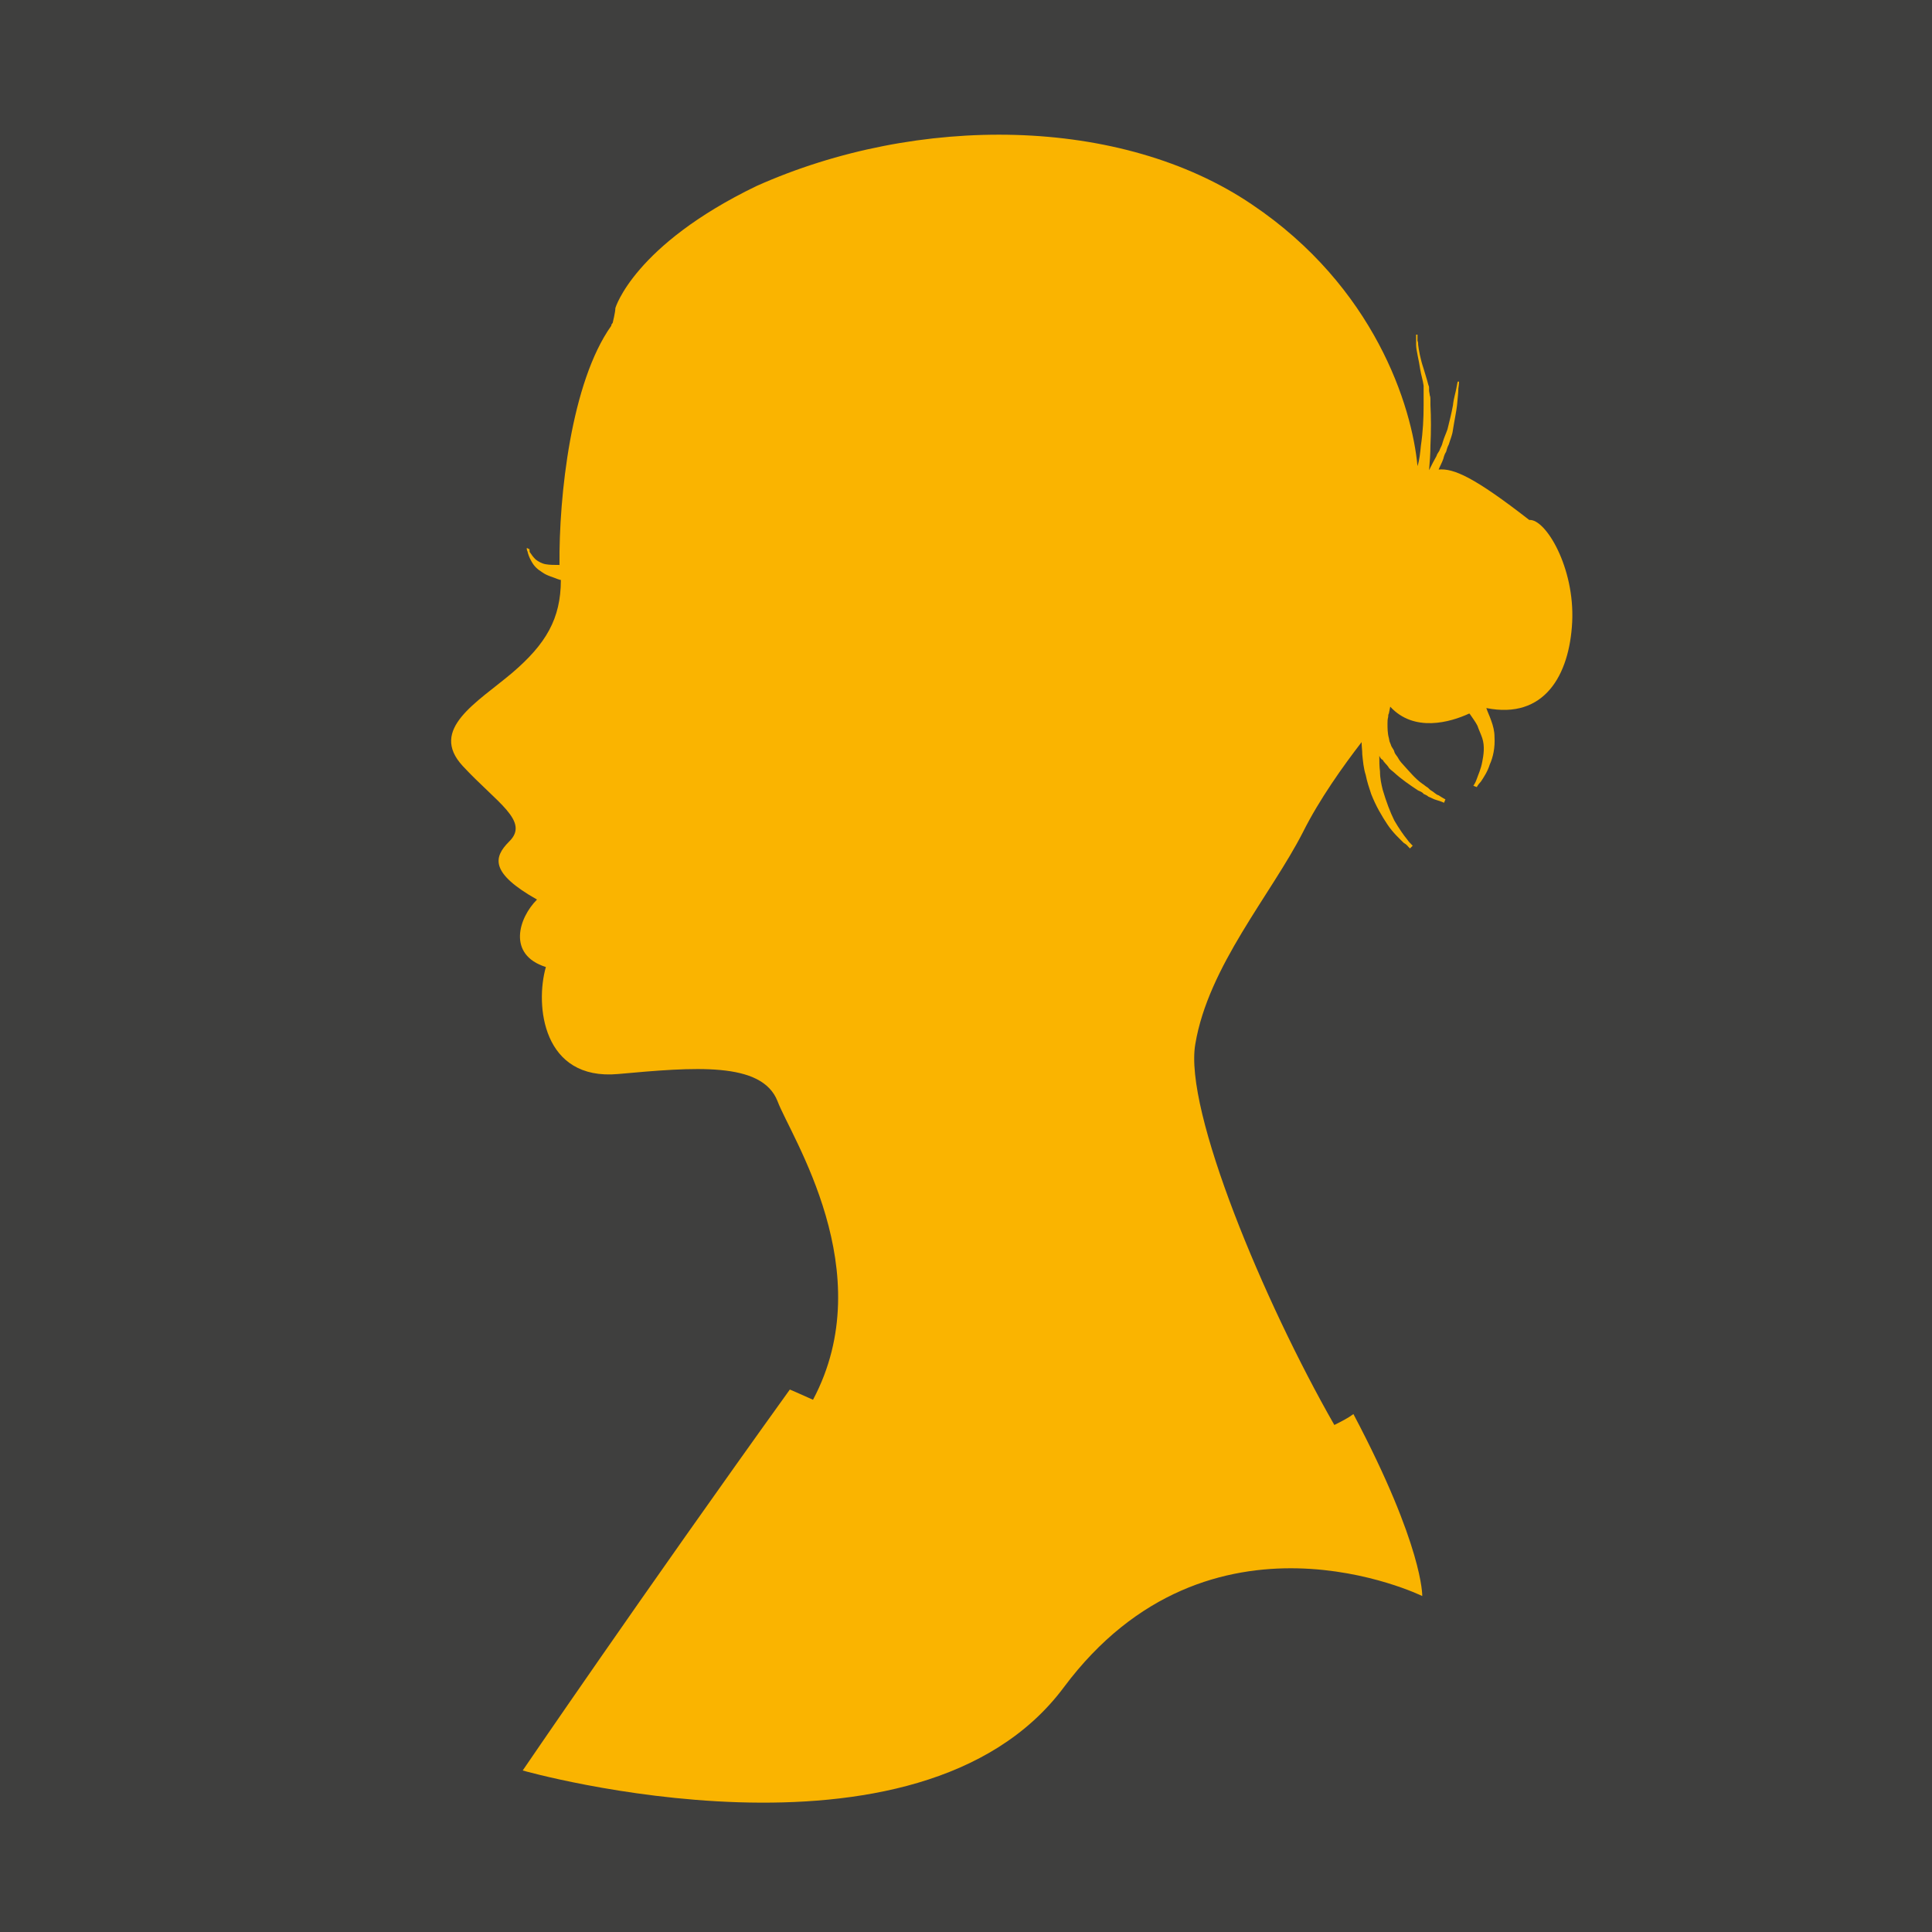
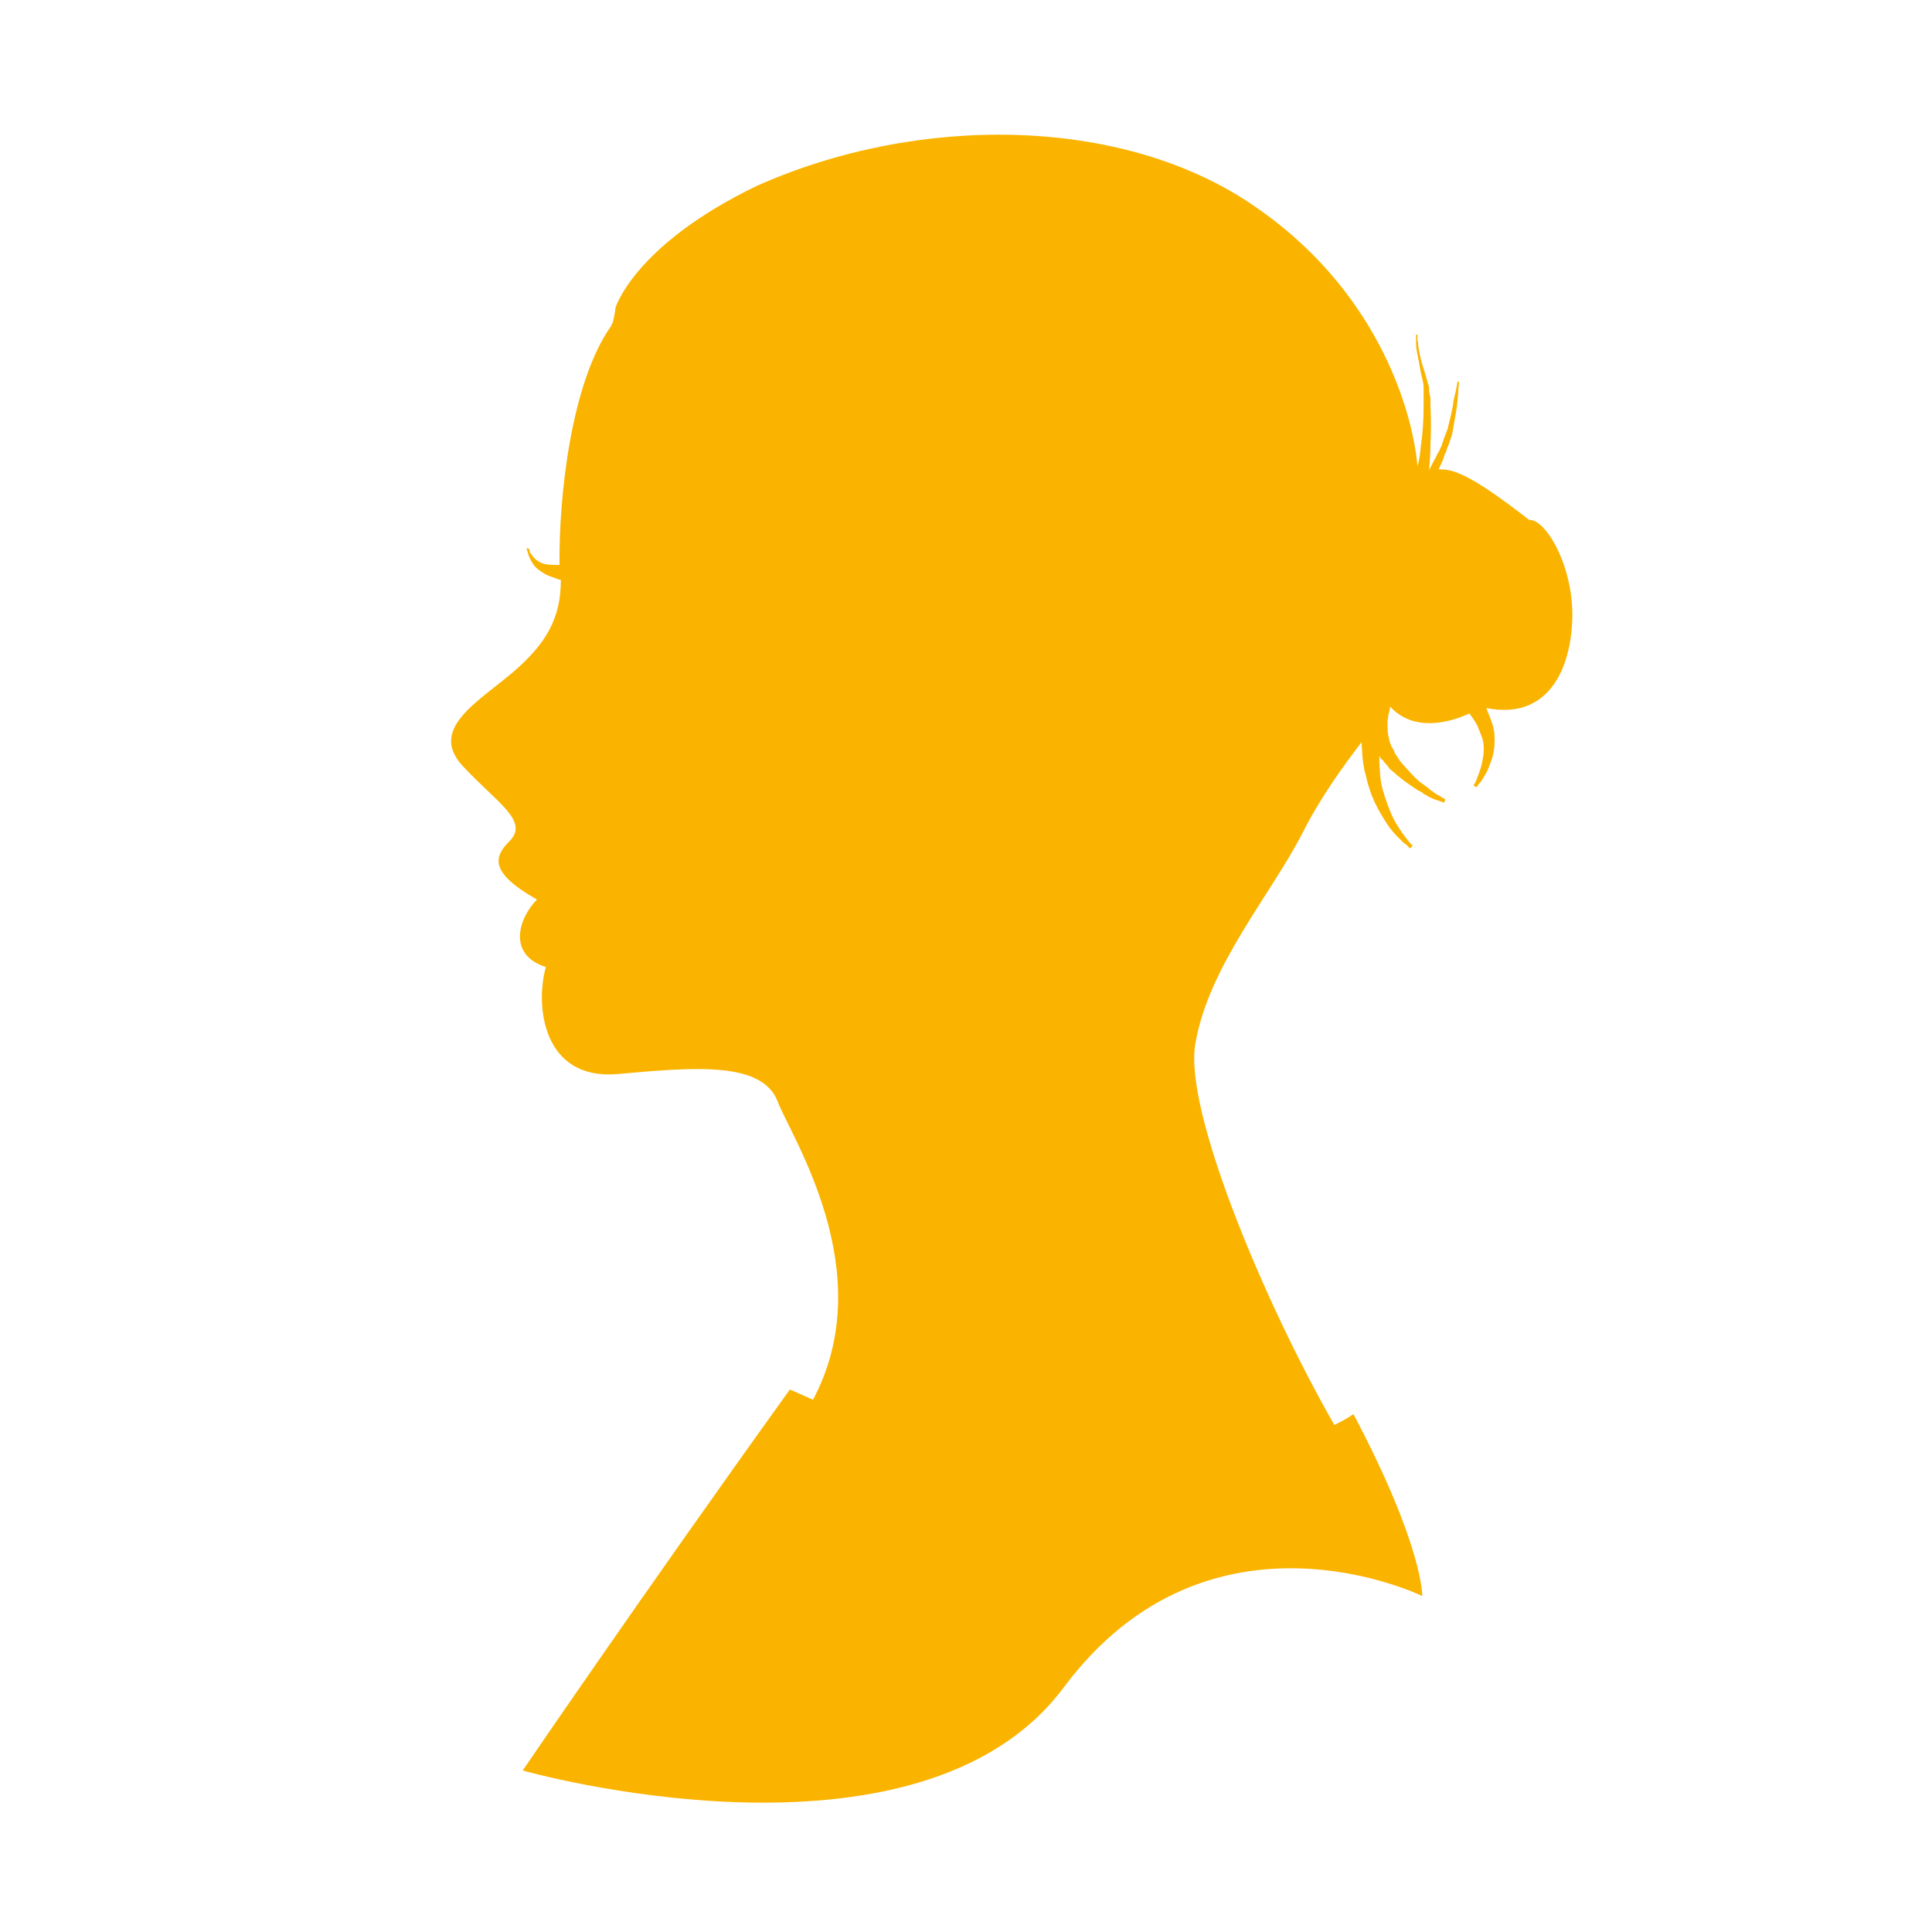
<svg xmlns="http://www.w3.org/2000/svg" version="1.1" id="Ebene_1" x="0px" y="0px" viewBox="0 0 283.5 283.5" style="enable-background:new 0 0 283.5 283.5;" xml:space="preserve">
  <style type="text/css">
	.st0{fill:#3F3F3E;}
	.st1{fill:none;}
	.st2{fill:#FAB400;}
</style>
-   <rect x="-0.8" y="-0.6" class="st0" width="285.1" height="285.3" />
-   <rect x="21.9" y="155.6" class="st1" width="251.3" height="60.8" />
-   <rect x="78.9" y="212" class="st1" width="129.6" height="50.9" />
  <path class="st2" d="M198.6,207.5c-0.8,0.6-1.8,1.1-2.8,1.6c-10.3-18-22.1-46.2-20.4-55.9c1.9-11.4,11.1-21.9,15.8-31.1  c2.4-4.8,5.9-9.7,8.6-13.2c0,0.6,0.1,1.2,0.1,1.8c0.1,1,0.2,2.1,0.5,3c0.2,1,0.5,1.9,0.8,2.8c0.7,1.8,1.6,3.3,2.4,4.5  c0.8,1.2,1.8,2.1,2.4,2.7c0.4,0.2,0.6,0.5,0.7,0.6c0.1,0.1,0.2,0.2,0.2,0.2l0.4-0.4c0,0-0.1-0.1-0.2-0.2c-0.1-0.1-0.4-0.4-0.6-0.7  c-0.5-0.6-1.2-1.6-1.9-2.8c-0.6-1.2-1.2-2.8-1.7-4.5c-0.2-0.8-0.4-1.7-0.4-2.7c-0.1-0.7-0.1-1.6-0.1-2.3c0.1,0.2,0.2,0.5,0.5,0.6  c0.2,0.4,0.6,0.7,0.8,1c0.2,0.4,0.6,0.6,0.8,0.8c1.2,1.1,2.4,1.9,3.6,2.7c0.2,0.1,0.6,0.2,0.8,0.5c0.2,0.1,0.5,0.2,0.7,0.4  c0.5,0.2,0.8,0.4,1.2,0.5c0.7,0.2,1.1,0.4,1.1,0.4l0.2-0.5c0,0-0.4-0.2-1-0.6c-0.4-0.1-0.7-0.5-1.1-0.7c-0.2-0.1-0.4-0.4-0.6-0.5  c-0.2-0.1-0.5-0.4-0.7-0.5c-1-0.7-1.9-1.8-2.9-2.9c-0.2-0.2-0.5-0.6-0.6-0.8c-0.2-0.4-0.5-0.6-0.6-1c-0.1-0.4-0.4-0.6-0.5-1  l-0.2-0.5c0-0.1-0.1-0.4-0.1-0.5c-0.2-0.7-0.2-1.5-0.2-2.1c0-0.4,0-0.6,0.1-1c0-0.1,0-0.4,0.1-0.5c0-0.1,0.1-0.4,0.1-0.5  s0.1-0.4,0.1-0.5c3.5,3.8,8.8,2.3,11.6,1l0.1,0.1c0.4,0.6,0.8,1.1,1.1,1.7c0.2,0.6,0.5,1.2,0.7,1.8c0.4,1.2,0.2,2.5,0,3.5  c-0.2,1.1-0.6,1.9-0.8,2.5c-0.2,0.6-0.5,1-0.5,1l0.5,0.2c0,0,0.2-0.4,0.6-0.8c0.4-0.6,1-1.5,1.3-2.5c0.5-1.1,0.8-2.5,0.7-4.1  c0-0.8-0.2-1.6-0.5-2.4c-0.2-0.6-0.5-1.2-0.7-1.8c8.5,1.7,12.2-4.8,12.6-12.6c0.4-8-3.9-15.2-6.3-15c-8.1-6.3-11.1-7.6-13.3-7.4  c0.2-0.5,0.5-1,0.7-1.6c0.1-0.4,0.2-0.7,0.4-1c0.1-0.4,0.2-0.7,0.4-1.1c0.2-0.7,0.5-1.3,0.6-2.1c0.2-1.3,0.5-2.7,0.6-3.6  c0.1-1.1,0.2-1.9,0.2-2.5c0.1-0.6,0.1-1,0.1-1h-0.2c0,0-0.1,0.4-0.2,1c-0.1,0.6-0.4,1.5-0.5,2.5c-0.2,1.1-0.5,2.3-0.8,3.5  c-0.2,0.6-0.5,1.2-0.7,1.9c-0.1,0.4-0.2,0.6-0.4,1c-0.1,0.4-0.4,0.6-0.5,1c-0.4,0.7-0.7,1.3-1.1,2.1c0.1-1.2,0.2-2.4,0.2-3.6  c0.1-2.1,0.1-4.1,0-6c0-0.2,0-0.5,0-0.7c0-0.2,0-0.5-0.1-0.7c0-0.2-0.1-0.5-0.1-0.7c0-0.1,0-0.2,0-0.4c0-0.1,0-0.2-0.1-0.4  c-0.2-0.8-0.5-1.7-0.7-2.4c-0.5-1.5-0.7-2.7-0.8-3.5c0-0.2,0-0.4-0.1-0.6c0-0.1,0-0.4,0-0.5c0-0.2,0-0.4,0-0.4h-0.2c0,0,0,0.1,0,0.4  c0,0.1,0,0.2,0,0.5c0,0.1,0,0.4,0,0.6c0,0.8,0.4,2.2,0.6,3.6c0.1,0.7,0.4,1.6,0.5,2.4c0,0.1,0,0.2,0,0.4c0,0.1,0,0.2,0,0.4  c0,0.2,0,0.5,0,0.7s0,0.5,0,0.7c0,0.2,0,0.5,0,0.7c0,1.9-0.1,3.9-0.4,5.9c-0.1,1-0.2,2.1-0.5,3c-0.8-8.8-6.3-26.3-24.3-38.4  C164.5,17,134.7,16.7,111,27.3c-18,8.7-20.7,17.9-20.7,17.9c0,0.6-0.4,2.2-0.4,2.2c-0.1,0.1-0.2,0.2-0.2,0.4  c-5.9,8.3-7.7,25-7.6,35.1c0,0,0,0-0.1,0c-0.7,0-1.3,0-1.9-0.1c-0.6-0.1-1.1-0.4-1.5-0.7c-0.4-0.4-0.6-0.7-0.8-1  c-0.1-0.1-0.1-0.2-0.1-0.4c0-0.1,0-0.1,0-0.1l-0.4-0.2c0,0,0,0,0,0.1c0,0.1,0,0.2,0.1,0.4c0.1,0.4,0.2,0.8,0.6,1.5s0.8,1.1,1.6,1.6  c0.7,0.5,1.6,0.7,2.3,1c0.1,0,0.2,0.1,0.4,0.1c0,5.7-2.2,9.4-7.1,13.6c-5.2,4.4-12.3,8.3-7.3,13.7s9.9,8.1,6.8,11.1  c-2.3,2.3-2.8,4.6,4.1,8.5c-2.7,2.7-4.4,8.1,1.3,9.9c-1.6,5.6-0.5,16.7,10.6,15.7c11.1-1,21.1-1.9,23.4,4c1.9,5.1,15.2,25,5.2,43.8  c-2.2-1-3.4-1.5-3.4-1.5c-21.7,30.2-39.2,55.9-39.2,55.9s58,16.5,79.4-12.2s52.6-13.4,52.6-13.4S208.9,227,198.6,207.5z" />
</svg>